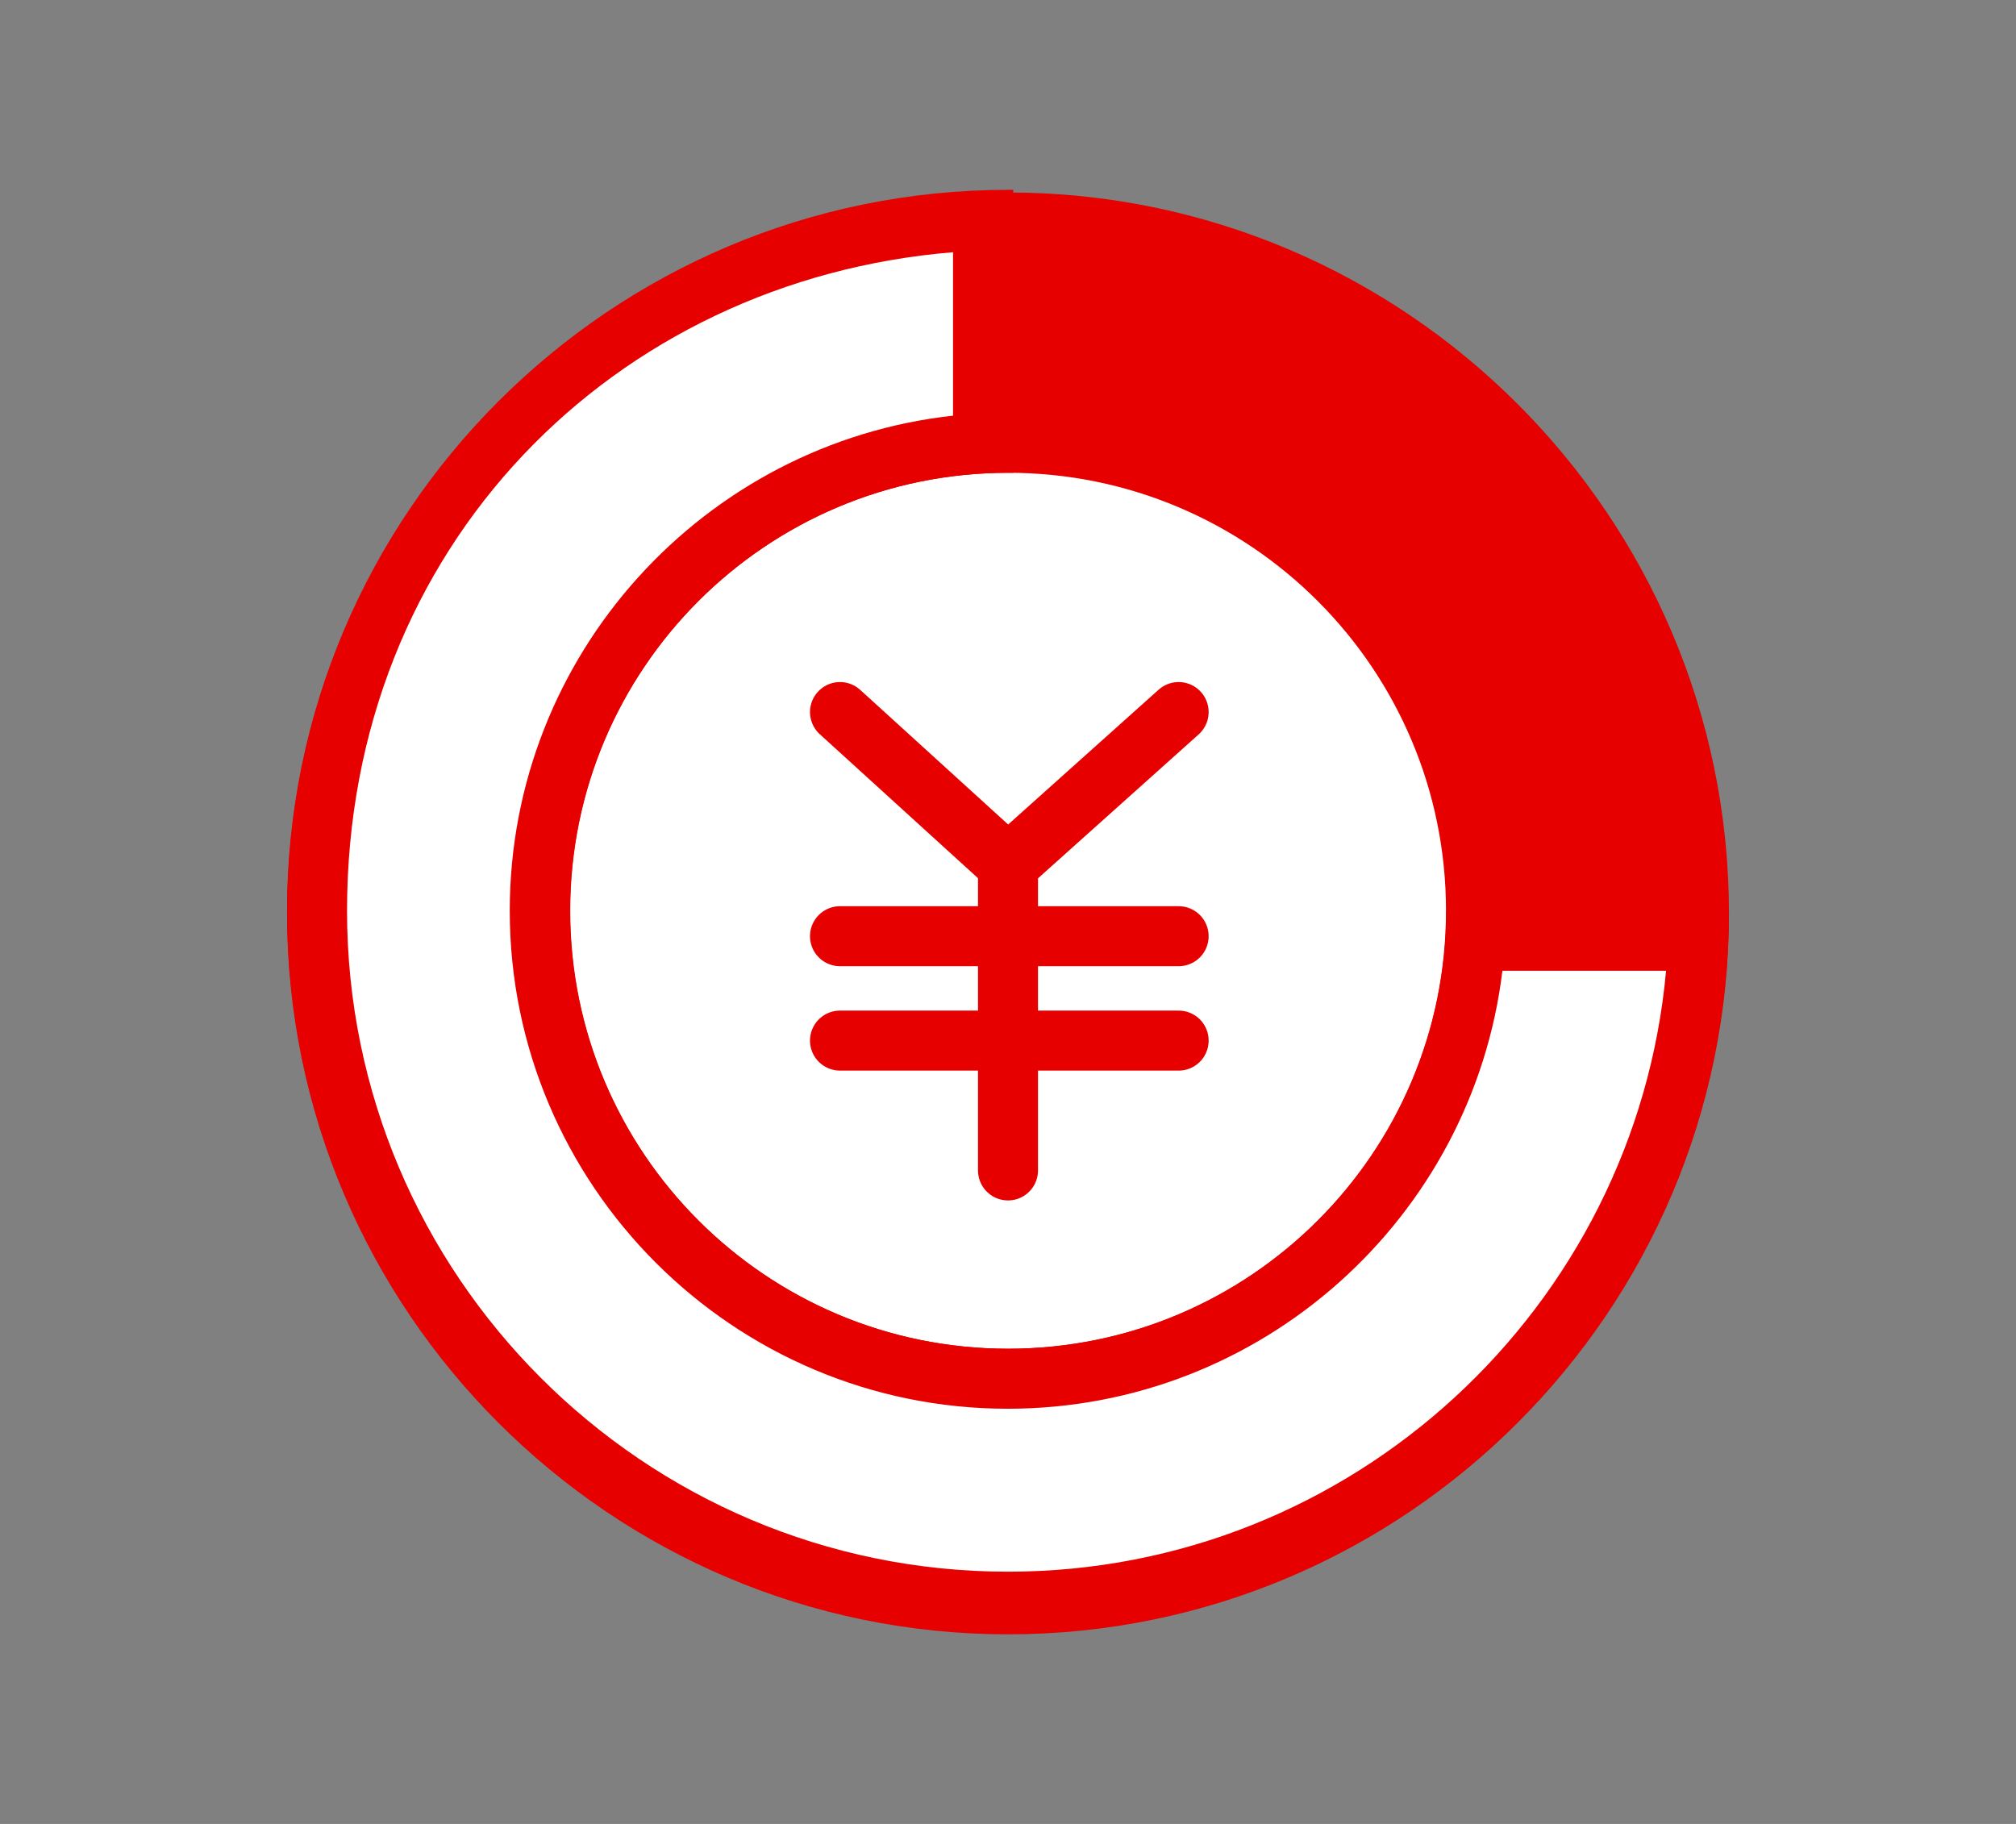
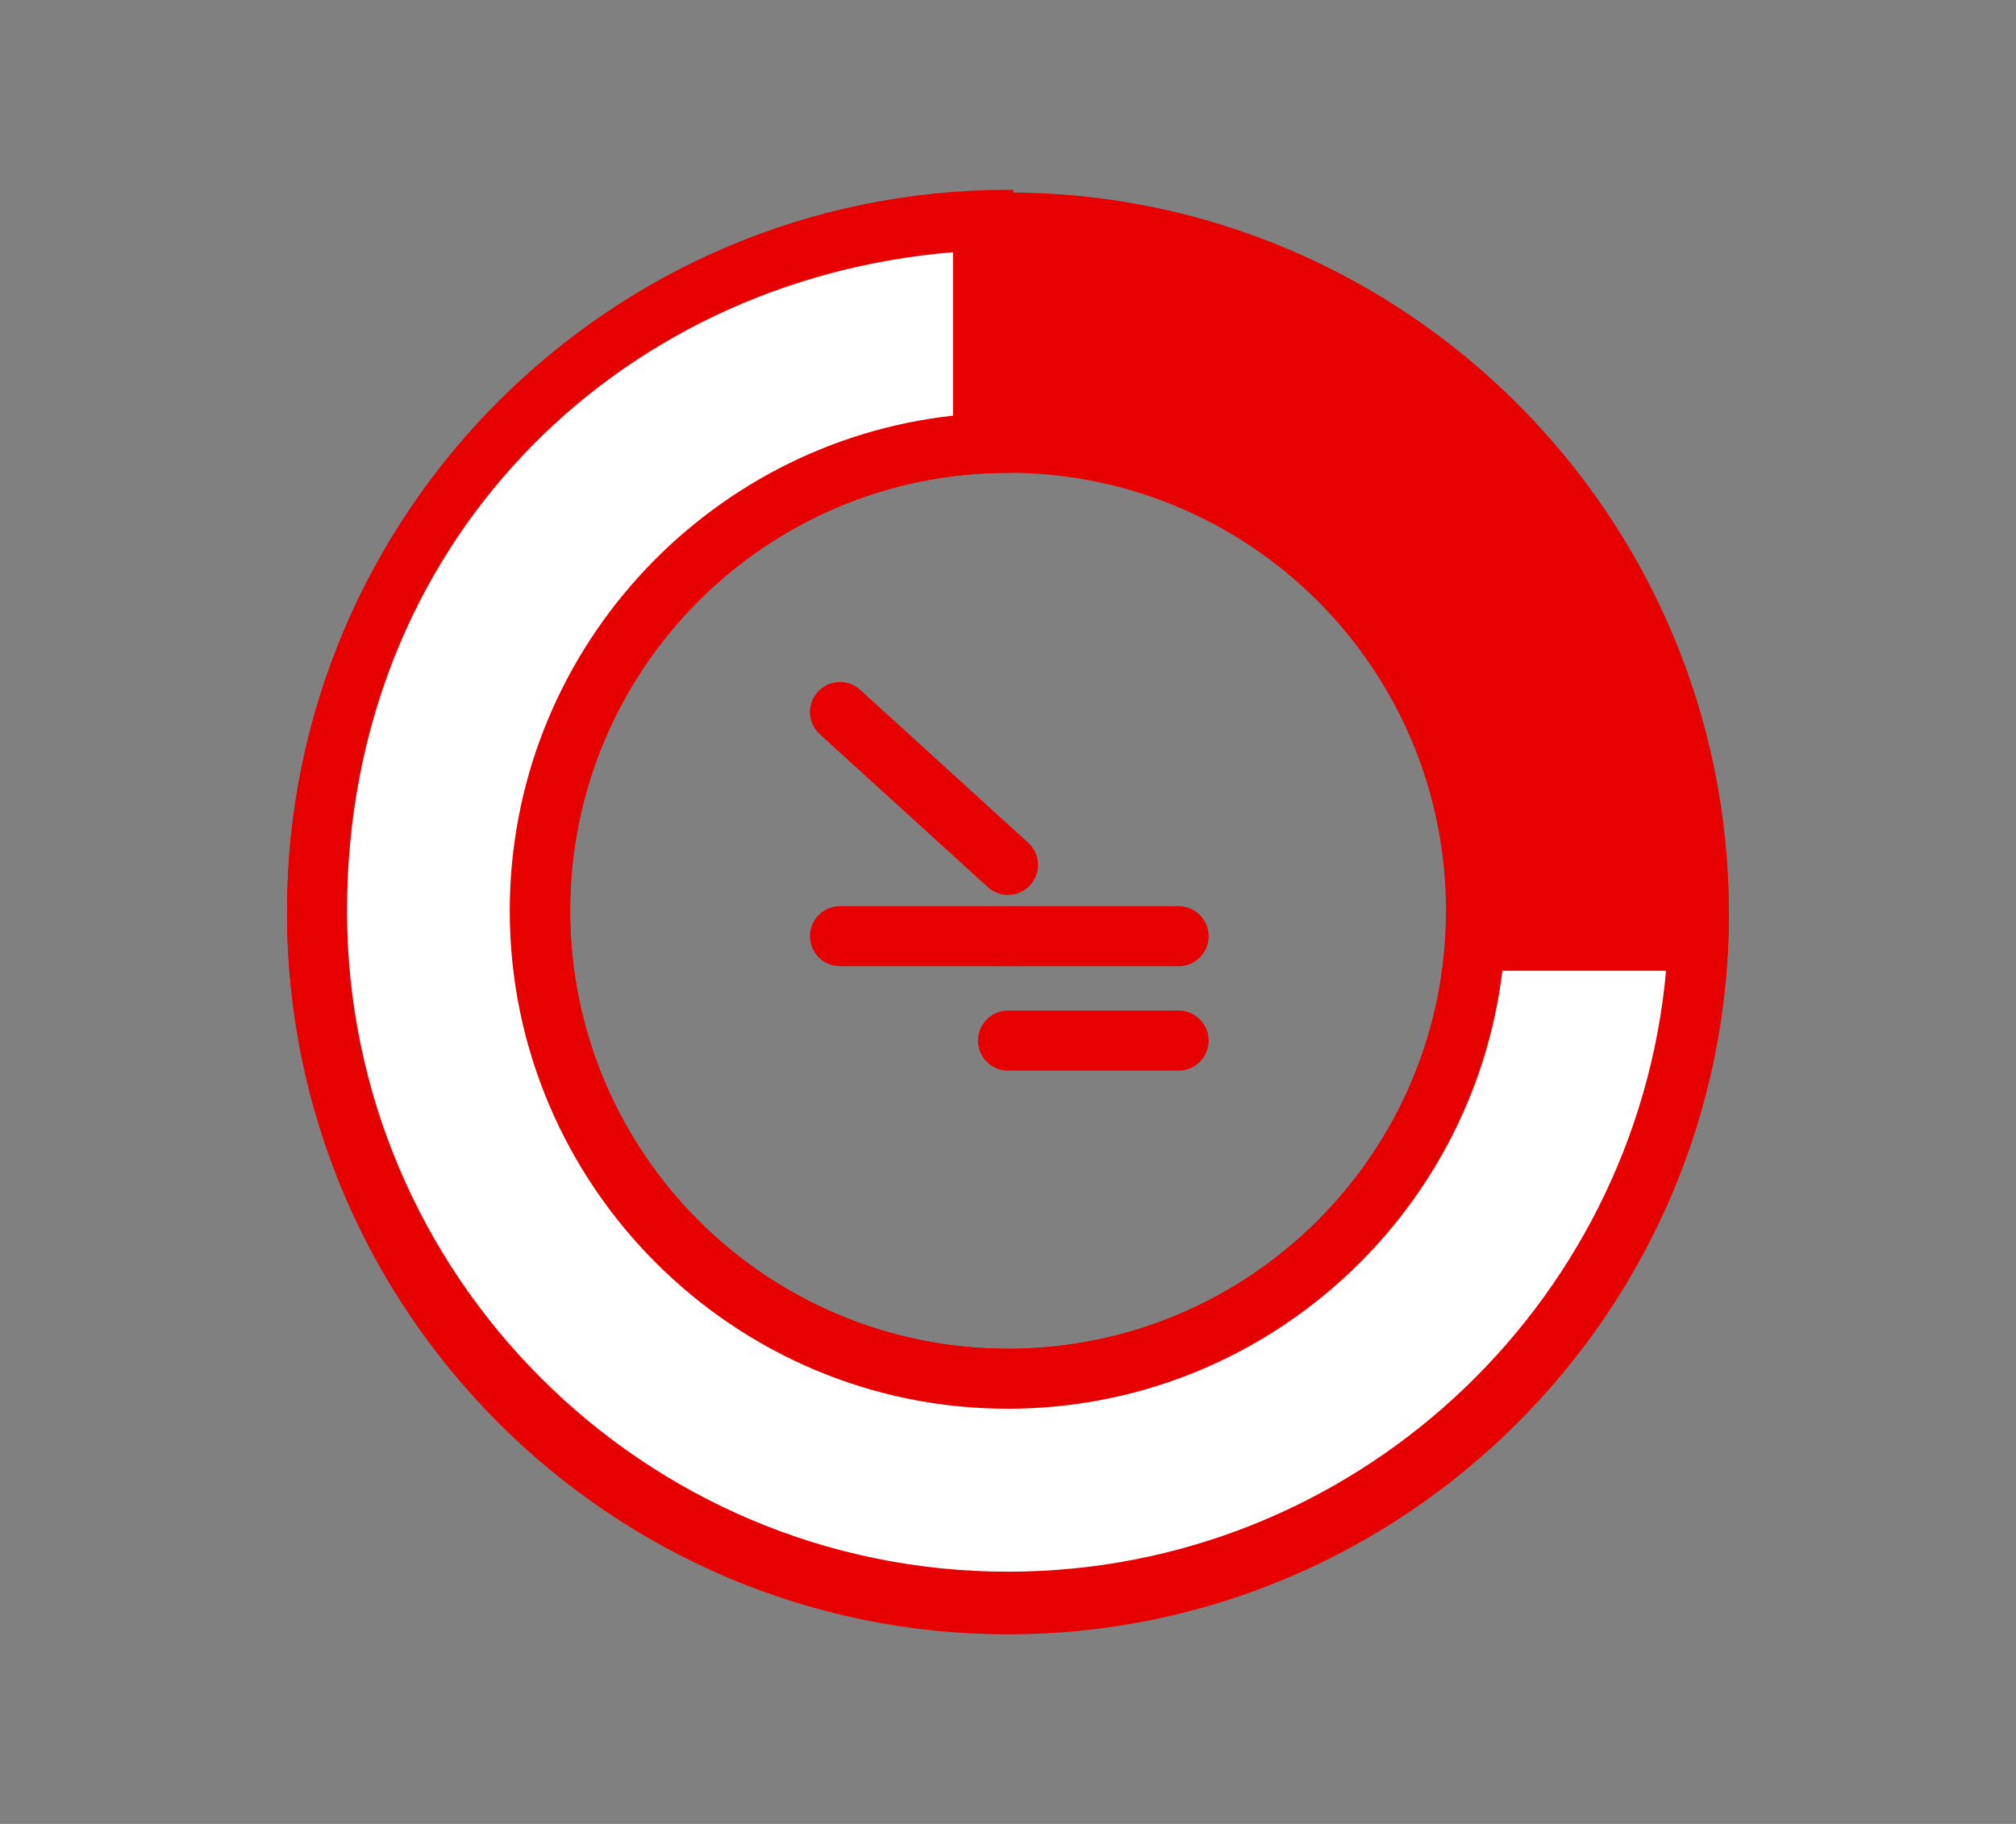
<svg xmlns="http://www.w3.org/2000/svg" id="_編集モード" data-name="編集モード" viewBox="0 0 84 76">
  <rect x="0" y="0" width="84" height="76" fill="#808080" stroke="none" />
  <defs>
    <style>
      .cls-1 {
        fill: #e60000;
      }

      .cls-1, .cls-2 {
        stroke-width: 0px;
      }

      .cls-2, .cls-3 {
        fill: #fff;
      }

      .cls-3 {
        stroke: #002663;
      }

      .cls-3, .cls-4 {
        stroke-linecap: round;
        stroke-linejoin: round;
      }

      .cls-4 {
        fill: none;
        stroke: #e60000;
        stroke-width: 2.5px;
      }
    </style>
  </defs>
-   <circle class="cls-3" cx="42" cy="39.22" r="21.54" />
  <g id="_グループ_13218" data-name=" グループ 13218">
    <g id="_グループ_13217" data-name=" グループ 13217">
      <g id="_グループ_13216" data-name=" グループ 13216">
-         <line id="_線_2056" data-name=" 線 2056" class="cls-4" x1="42" y1="36.04" x2="49.11" y2="29.67" />
        <line id="_線_2057" data-name=" 線 2057" class="cls-4" x1="35" y1="29.67" x2="42" y2="36.04" />
-         <line id="_線_2058" data-name=" 線 2058" class="cls-4" x1="42" y1="48.77" x2="42" y2="36.04" />
        <line id="_線_2059" data-name=" 線 2059" class="cls-4" x1="35" y1="39.01" x2="42" y2="39.01" />
-         <line id="_線_2060" data-name=" 線 2060" class="cls-4" x1="35" y1="43.36" x2="42" y2="43.36" />
        <line id="_線_2061" data-name=" 線 2061" class="cls-4" x1="42" y1="39.01" x2="49.11" y2="39.01" />
        <line id="_線_2062" data-name=" 線 2062" class="cls-4" x1="42" y1="43.36" x2="49.11" y2="43.36" />
      </g>
    </g>
  </g>
  <path class="cls-1" d="m42,8.02c-16.56,0-30.04,13.48-30.04,30.04s13.48,30.04,30.04,30.04,30.04-13.48,30.04-30.04h0c0-16.56-13.48-30.04-30.04-30.04h0Zm0,48.18c-10.08,0-18.25-8.17-18.25-18.25s8.17-18.25,18.25-18.25,18.25,8.17,18.25,18.25-8.17,18.25-18.25,18.25Z" />
  <g>
    <path class="cls-2" d="m42,66.73c-15.87,0-28.79-12.91-28.79-28.79s12.35-28.22,27.75-28.77v9.29c-10.27.54-18.47,9.07-18.47,19.48s8.75,19.51,19.5,19.51,18.82-8.08,19.46-18.25h9.29c-.66,15.29-13.3,27.54-28.76,27.54Z" />
    <path class="cls-1" d="m39.71,10.51v6.81c-10.37,1.14-18.47,9.96-18.47,20.63,0,11.44,9.31,20.75,20.75,20.75,10.6,0,19.37-7.98,20.61-18.25h6.82c-1.27,14.02-13.08,25.04-27.42,25.04-15.18,0-27.54-12.35-27.54-27.54s11.13-26.28,25.25-27.44m23.04,27.44h0,0M42.21,7.91h-.21c-16.56,0-30.04,13.48-30.04,30.04s13.48,30.04,30.04,30.04,30.04-13.48,30.04-30.04h-11.78c0,10.08-8.17,18.25-18.25,18.25s-18.25-8.17-18.25-18.25,8.17-18.25,18.25-18.25h.21V7.91h0Zm29.82,30.04h0,0Z" />
  </g>
</svg>